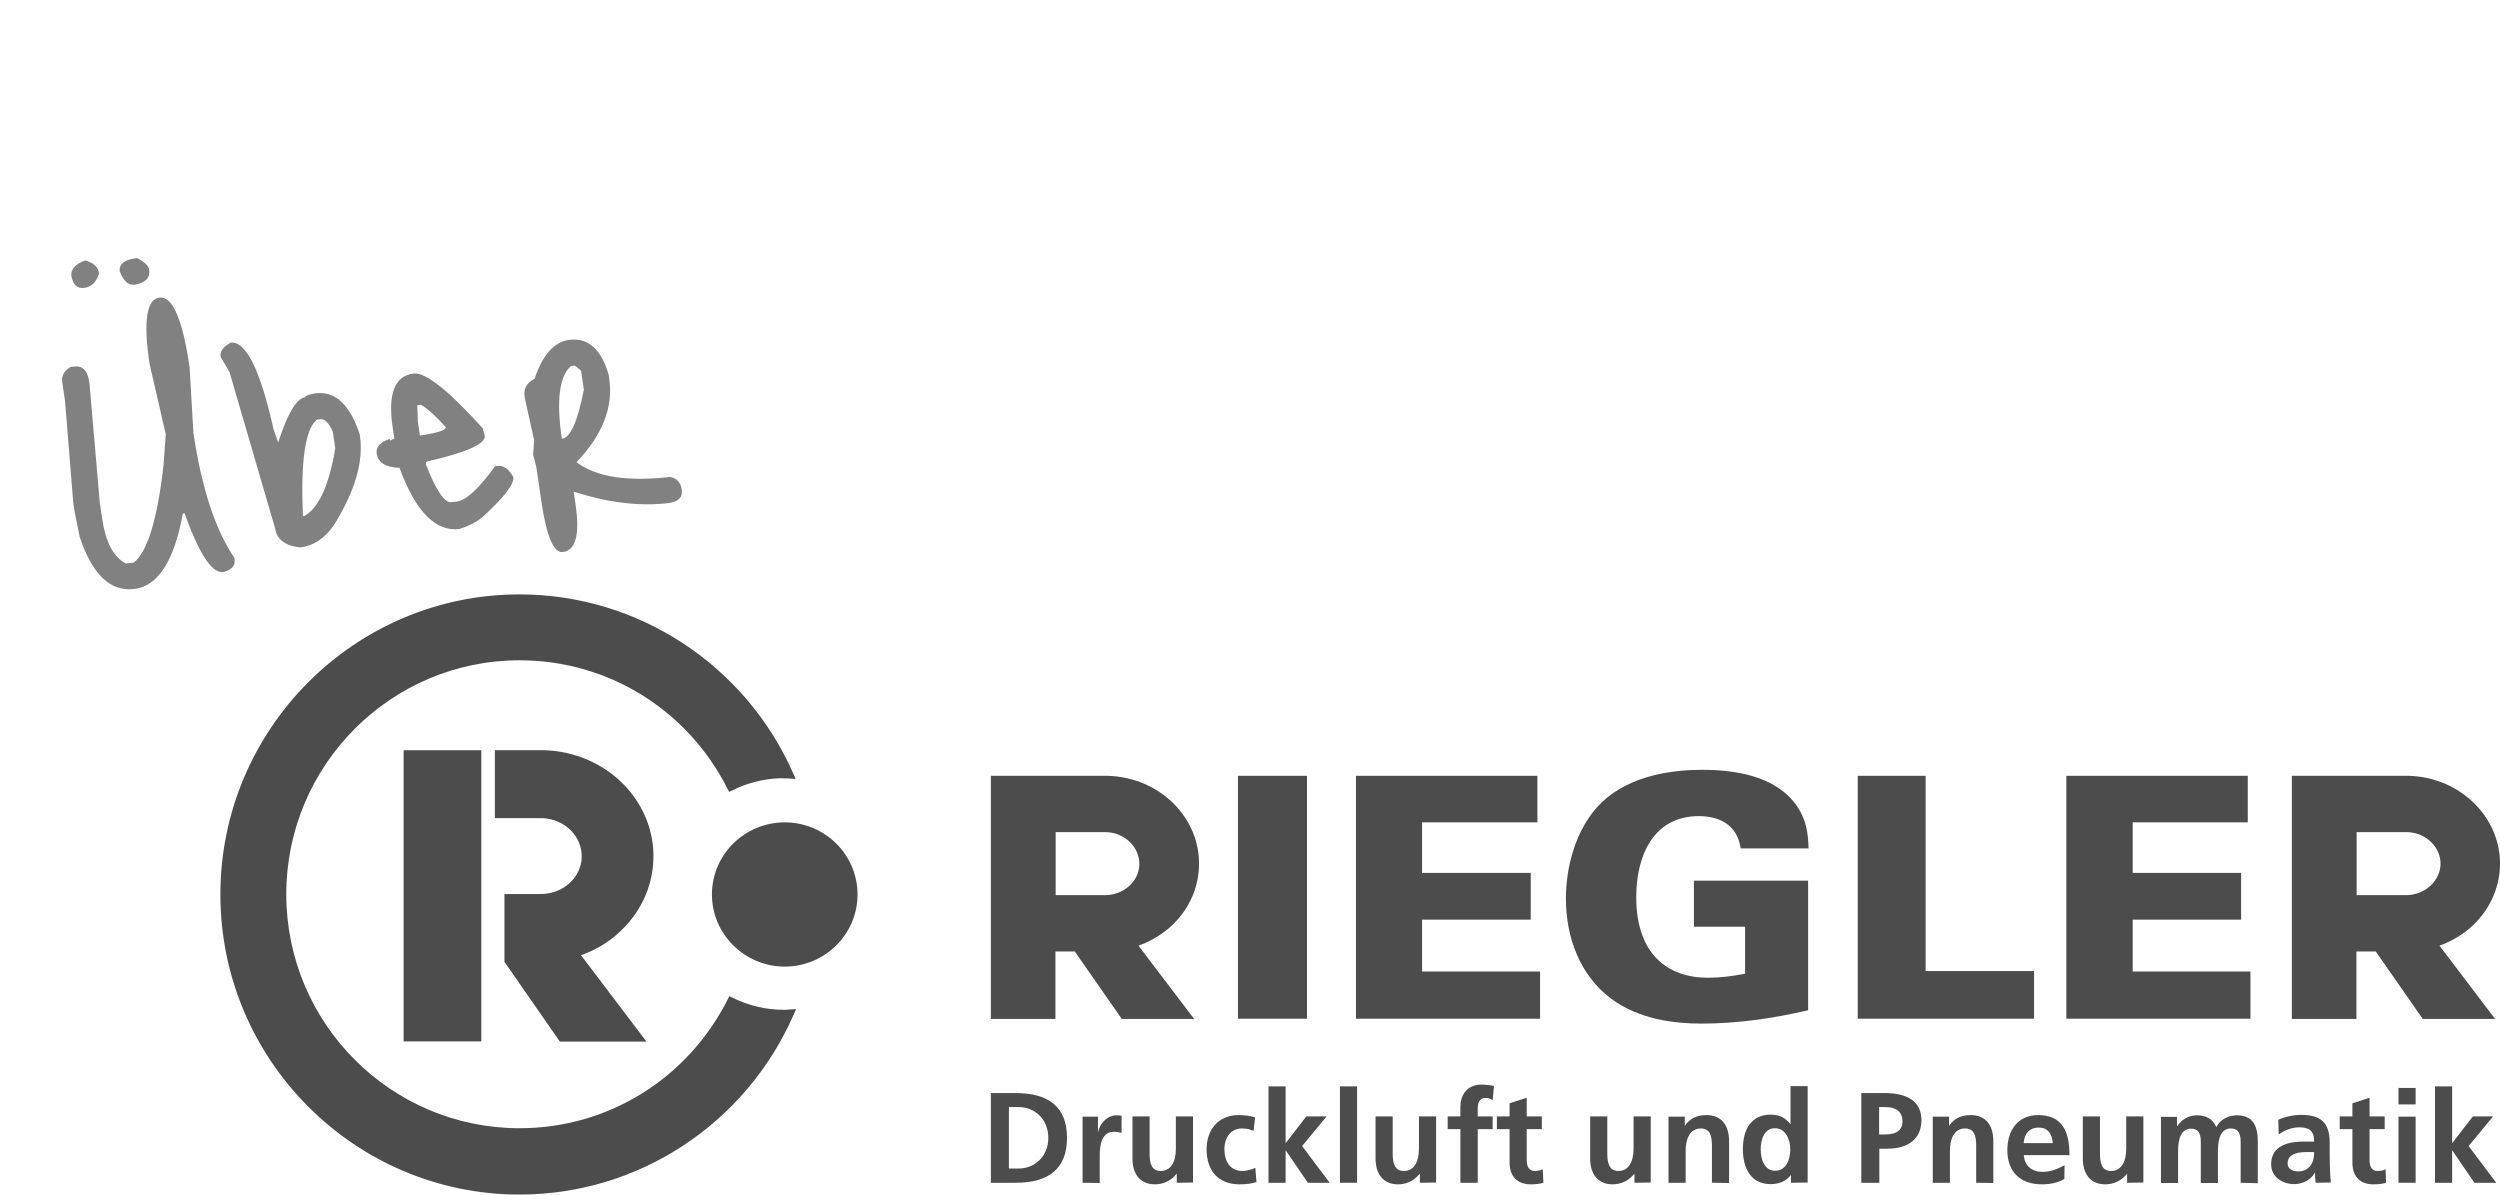
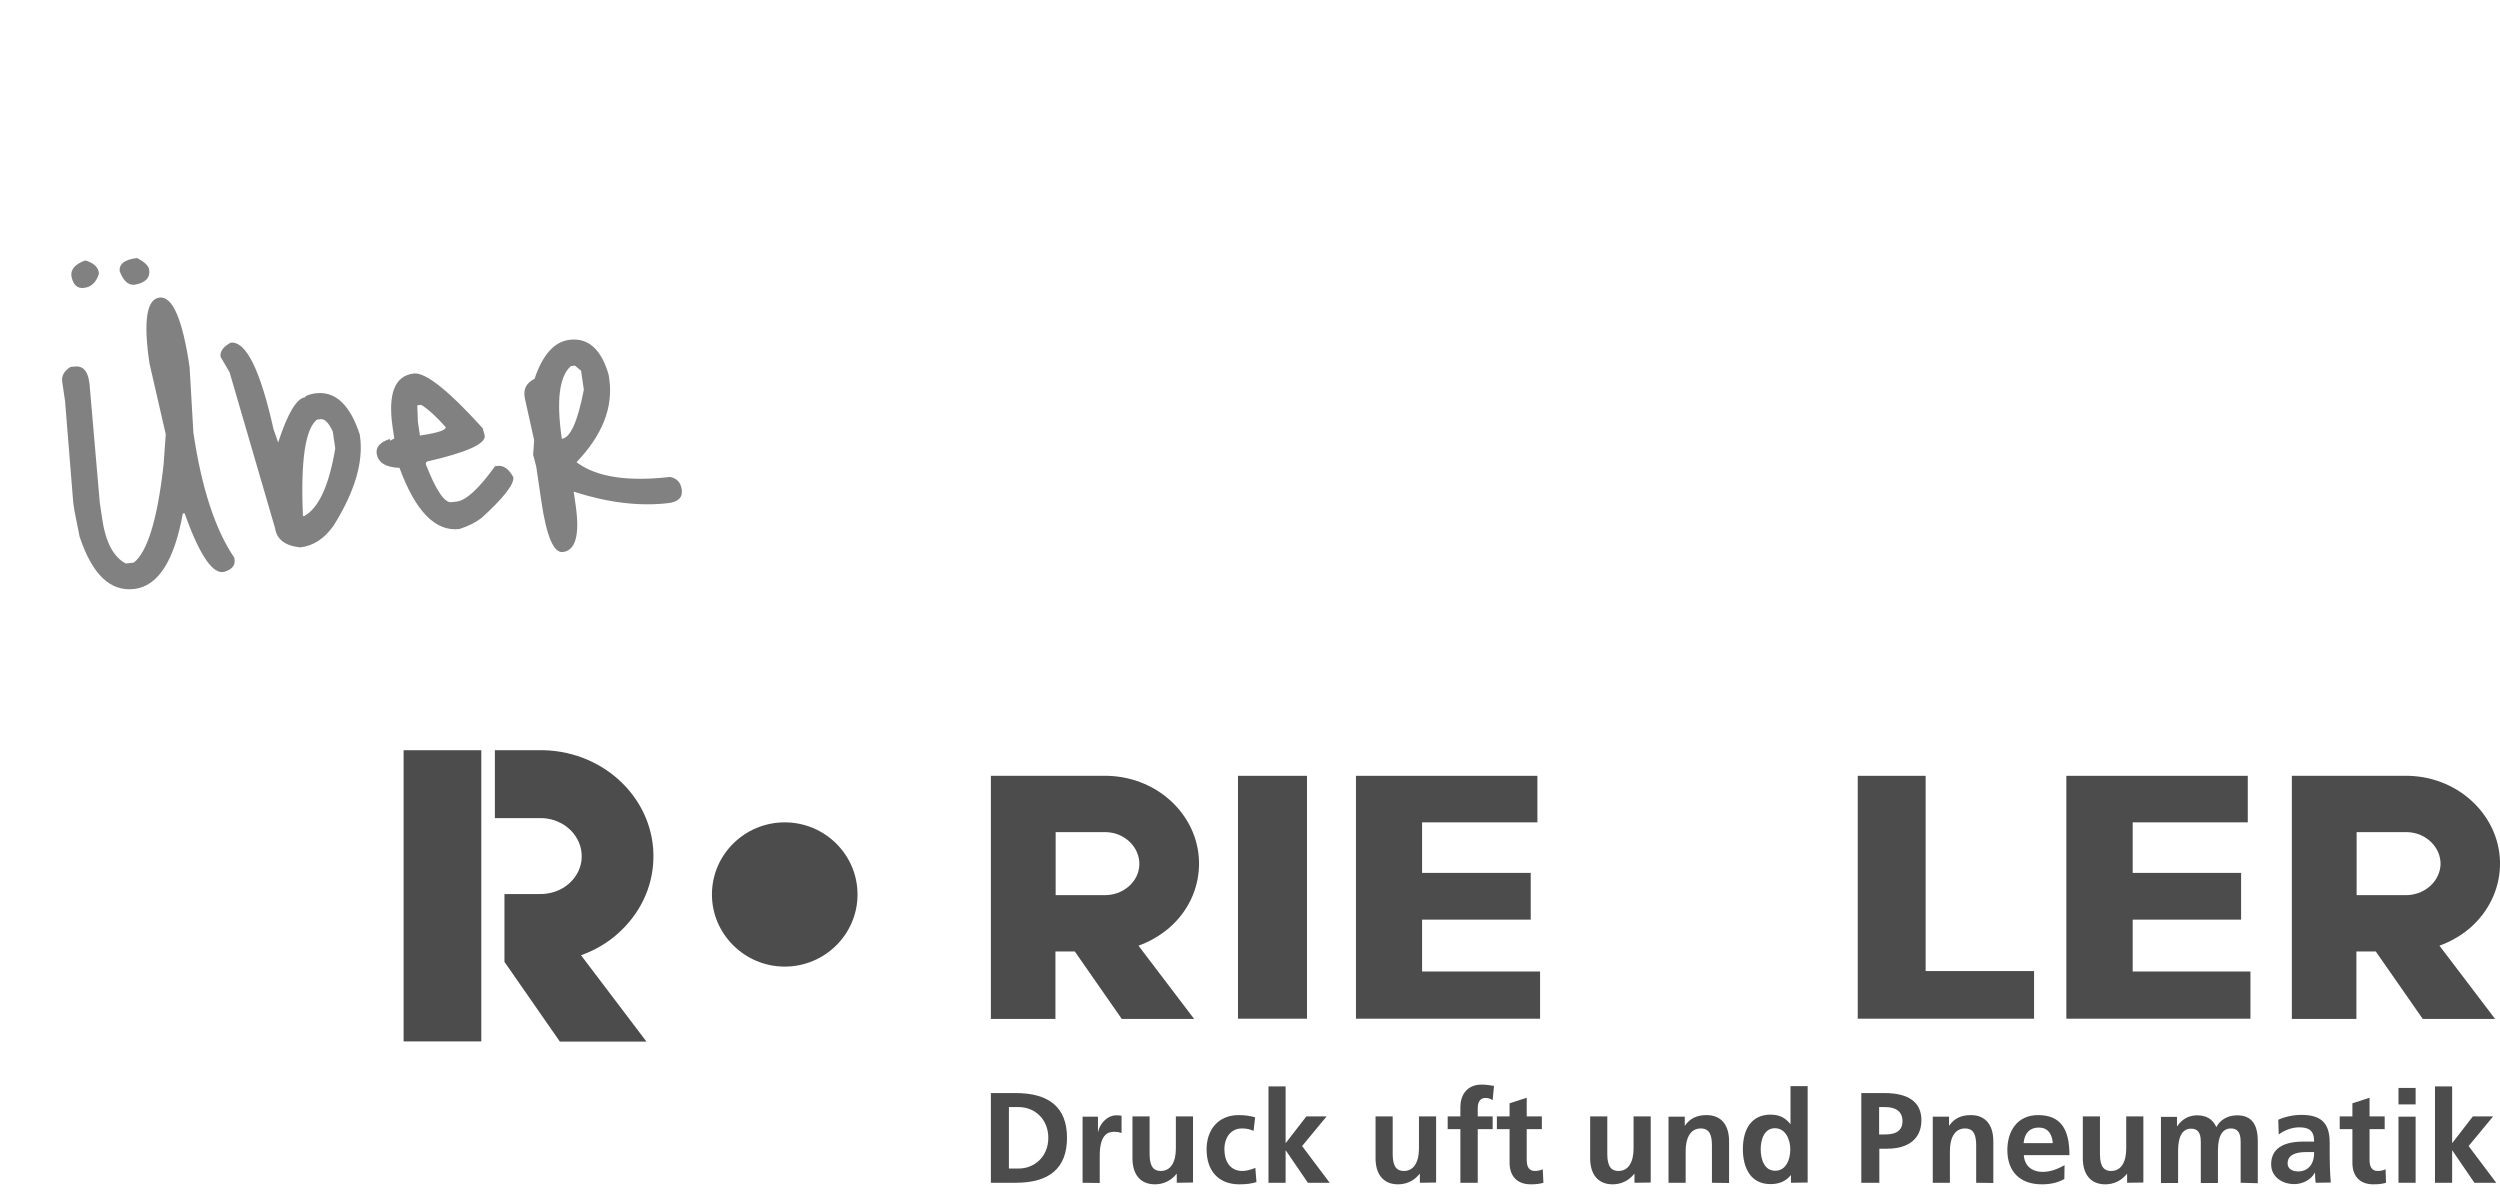
<svg xmlns="http://www.w3.org/2000/svg" width="1123" height="537" viewBox="0 0 1123 537" fill="none">
  <path d="M67.13 163.164C64.335 144.169 65.851 134.335 71.679 133.662C77.507 132.989 82.003 143.403 85.168 164.905L86.866 194.29C90.516 219.089 96.643 237.834 105.246 250.524L105.362 251.316C105.751 253.954 104.205 255.809 100.726 256.882L99.931 256.974C94.992 257.276 89.318 248.473 82.911 230.566L82.116 230.658C78.257 252.031 70.964 263.338 60.235 264.577C49.506 265.816 41.347 257.971 35.757 241.042L33.443 229.437L32.889 225.677L29.229 180.219L27.948 171.513C27.56 168.875 28.782 166.654 31.615 164.851L33.403 164.645C37.112 164.216 39.325 166.443 40.044 171.323L40.218 172.511L44.815 225.709L45.893 233.03C47.446 243.583 50.992 250.283 56.53 253.132L60.106 252.719C66.259 247.849 70.711 233.249 73.461 208.918L74.46 195.119L67.13 163.164ZM60.328 127.93C57.527 128.119 55.343 126.091 53.775 121.845C53.422 118.531 56.027 116.554 61.59 115.911C64.947 117.67 66.752 119.407 67.004 121.122C67.548 124.815 65.322 127.085 60.328 127.93ZM37.702 129.335C34.656 129.687 32.775 127.892 32.06 123.95C31.746 120.901 33.83 118.581 38.31 116.99C42.252 118.145 44.294 120.122 44.437 122.923C43.258 126.815 41.014 128.953 37.702 129.335ZM103.601 153.922C110.488 153.127 116.906 166.069 122.853 192.75L124.948 198.746C129.216 185.643 133.27 178.869 137.112 178.426C137.034 177.898 138.366 177.342 141.109 176.757L141.904 176.665C150.646 175.655 157.209 181.806 161.593 195.118L161.68 195.712C163.389 207.32 159.444 220.788 149.846 236.117C145.722 241.959 140.746 245.217 134.918 245.89C128.082 245.204 124.285 242.289 123.528 237.144L103.139 167.257L99.081 160.28C98.731 157.905 100.238 155.786 103.601 153.922ZM136.087 231.87L136.683 231.801C143.163 228.236 147.802 218.108 150.599 201.418L149.492 193.899C147.698 189.948 145.874 188.079 144.019 188.293L142.43 188.477C137.107 192.579 134.993 207.044 136.087 231.87ZM185.94 167.756C191.258 167.276 201.557 175.477 216.839 192.36L217.732 195.678C218.275 199.371 209.62 203.255 191.765 207.33L191.256 207.992L191.373 208.783C195.902 220.334 199.689 225.934 202.736 225.582L205.12 225.307C209.358 224.817 215.112 219.524 222.382 209.428L223.574 209.291C226.223 208.985 228.558 210.66 230.578 214.317C231.044 217.483 226.287 223.6 216.306 232.668C213.644 234.719 210.319 236.378 206.329 237.643C195.601 238.882 186.641 229.721 179.452 210.16C173.223 209.94 169.808 207.786 169.206 203.697C168.779 200.795 170.749 198.622 175.116 197.178L175.233 197.97L177.103 196.949L176.375 192.002C174.142 176.832 177.331 168.75 185.94 167.756ZM189.229 181.865L187.441 182.071L187.724 189.484L188.627 195.618L189.421 195.526C196.8 194.406 200.392 193.186 200.198 191.867C195.997 187.12 192.341 183.786 189.229 181.865ZM255.935 152.63C264.279 151.666 270.1 156.896 273.398 168.321L273.661 170.102C275.544 182.897 270.649 195.402 258.977 207.617C267.766 214.249 281.763 216.456 300.969 214.238C304.019 214.825 305.776 216.701 306.242 219.867C306.767 223.428 304.711 225.477 300.075 226.012C287.095 227.511 272.967 225.789 257.691 220.845L258.535 226.584C260.535 240.171 258.621 247.301 252.793 247.974C248.687 248.448 245.479 240.836 243.168 225.139L240.897 209.705L239.485 204.233L239.944 197.741L235.757 178.906L235.641 178.115C235.117 174.553 236.612 171.899 240.126 170.151C243.778 159.266 249.047 153.425 255.935 152.63ZM252.379 197.11C256.22 196.666 259.515 189.31 262.264 175.04L261.012 166.532L258.249 164.235L256.461 164.441C251.215 169.072 249.855 179.961 252.379 197.11Z" fill="#4C4C4C" fill-opacity="0.7" />
  <g clip-path="url(#clip0_13_120)">
-     <path fill-rule="evenodd" clip-rule="evenodd" d="M354.1 453.5C353.5 453.6 352.9 453.6 352.2 453.6C344.2 453.6 336.4 451.8 329.1 448.2L327.6 447.5L326.9 448.9C308.9 484.6 273.1 506.8 233.4 506.8C175.6 506.8 128.6 459.7 128.6 401.7C128.6 343.7 175.6 296.6 233.4 296.6C273 296.6 308.8 318.7 326.8 354.3L327.5 355.7L329 355C335.7 351.7 342.8 349.9 350.1 349.6H350.6L354.4 349.7L357.4 349.9L356.3 347.4C334.8 298.6 286.5 267 233.4 267C159.3 267 99 327.5 99 401.8C99 476.1 159.3 536.6 233.4 536.6C286.7 536.6 335 504.9 356.5 455.8L357.6 453.3L354.1 453.5Z" fill="#4C4C4C" />
    <path fill-rule="evenodd" clip-rule="evenodd" d="M181.3 467.8H216.2V337H181.3V467.8Z" fill="#4C4C4C" />
    <path fill-rule="evenodd" clip-rule="evenodd" d="M293.5 386.1C294.4 359.9 272.4 337.8 244.4 337H222.3V367.5H243.6C253.7 367.9 261.6 375.8 261.3 385.1C261.2 389.6 259.1 393.8 255.6 396.9C252 400.1 247.2 401.7 242.3 401.6H226.6V432.2H226.7L251.5 467.9H290.4L261 429.1C267.1 426.9 272.7 423.7 277.5 419.4C287.4 410.6 293.1 398.8 293.5 386.1Z" fill="#4C4C4C" />
    <path fill-rule="evenodd" clip-rule="evenodd" d="M352.5 369.4C334.5 369.4 319.8 383.9 319.8 401.8C319.8 419.6 334.5 434.2 352.5 434.2C370.5 434.2 385.2 419.7 385.2 401.8C385.2 383.9 370.5 369.4 352.5 369.4Z" fill="#4C4C4C" />
    <path fill-rule="evenodd" clip-rule="evenodd" d="M457.7 524.9C464.4 524.9 470.9 519.8 470.9 511.1C470.9 503 465.1 497.3 457.5 497.3H453.2V524.9H457.7ZM445.1 531.3V491H456.2C471.3 491 479.3 497.5 479.3 511.1C479.3 524.7 471.4 531.3 456.3 531.3H445.1Z" fill="#4C4C4C" />
    <path fill-rule="evenodd" clip-rule="evenodd" d="M486.3 531.3V501.6H493.2V508.4H493.3C493.8 505.3 497 501 501.5 501C503.1 501 503.6 501.2 503.8 501.2V509C503.1 508.6 501.7 508.4 500.3 508.4C497.4 508.4 494 510 494 519.2V531.4L486.3 531.3Z" fill="#4C4C4C" />
    <path fill-rule="evenodd" clip-rule="evenodd" d="M528.6 531.3V527.3H528.5C526 530.4 522.6 532 518.8 532C512.2 532 508.7 527.5 508.7 520.3V501.5H516.4V518.5C516.4 524.5 518.6 526 521.4 526C526.1 526 528.2 521.7 528.2 515.9V501.5H535.9V531.2L528.6 531.3Z" fill="#4C4C4C" />
    <path fill-rule="evenodd" clip-rule="evenodd" d="M564.4 531C562.1 531.7 559.9 532 556.7 532C547.4 532 542 526 542 516.3C542 507.4 547.3 500.9 556.4 500.9C559.4 500.9 561.7 501.3 563.8 501.9L563.1 508C561.6 507.3 560.1 506.9 557.9 506.9C553.1 506.9 550 510.7 550 516.3C550 521.9 552.8 526 558 526C559.7 526 561.9 525.5 563.9 524.6L564.4 531Z" fill="#4C4C4C" />
    <path fill-rule="evenodd" clip-rule="evenodd" d="M587.5 531.3L577.6 516.8H577.5V531.3H569.8V488H577.5V513.4H577.6L586.8 501.5H595.9L584.9 514.8L597.3 531.3H587.5Z" fill="#4C4C4C" />
-     <path fill-rule="evenodd" clip-rule="evenodd" d="M601.9 531.3H609.6V488H601.9V531.3Z" fill="#4C4C4C" />
    <path fill-rule="evenodd" clip-rule="evenodd" d="M637.8 531.3V527.3H637.7C635.2 530.4 631.8 532 628 532C621.4 532 617.9 527.5 617.9 520.3V501.5H625.6V518.5C625.6 524.5 627.8 526 630.6 526C635.3 526 637.4 521.7 637.4 515.9V501.5H645.1V531.2L637.8 531.3Z" fill="#4C4C4C" />
    <path fill-rule="evenodd" clip-rule="evenodd" d="M656 531.3V507.2H650.3V501.5H656V497.3C656 492.3 658.6 487.2 665.6 487.2C667.4 487.2 669.6 487.5 671.1 487.8L670.5 494.2C669.3 493.4 668.4 493.2 667.2 493.2C665 493.2 663.8 494.9 663.8 497.8V501.5H670.5V507.2H663.8V531.3H656Z" fill="#4C4C4C" />
    <path fill-rule="evenodd" clip-rule="evenodd" d="M693.3 531.3C691.7 531.8 689.9 532 687.6 532C681.3 532 678.1 528.1 678.1 522.3V507.2H672.4V501.5H678.1V495.6L685.8 493.1V501.5H692.6V507.2H685.8V521C685.8 524.1 686.8 526 689.5 526C690.8 526 692.2 525.7 693 525.2L693.3 531.3Z" fill="#4C4C4C" />
    <path fill-rule="evenodd" clip-rule="evenodd" d="M734.2 531.3V527.3H734.1C731.6 530.4 728.2 532 724.4 532C717.8 532 714.3 527.5 714.3 520.3V501.5H722V518.5C722 524.5 724.2 526 727 526C731.7 526 733.8 521.7 733.8 515.9V501.5H741.5V531.2L734.2 531.3Z" fill="#4C4C4C" />
    <path fill-rule="evenodd" clip-rule="evenodd" d="M769 531.3V514.6C769 510.2 768.1 506.9 764 506.9C759.1 506.9 757.2 511.6 757.2 516.9V531.3H749.5V501.6H756.8V505.6H756.9C759.3 502.2 762.5 500.9 766.6 500.9C773.4 500.9 776.7 505.6 776.7 512.6V531.4L769 531.3Z" fill="#4C4C4C" />
    <path fill-rule="evenodd" clip-rule="evenodd" d="M804.2 516.3C804.2 512.1 802.2 506.8 797.3 506.8C792.6 506.8 790.9 511.7 790.9 516.3C790.9 520.5 792.4 525.9 797.4 525.9C802.4 525.9 804.2 520.7 804.2 516.3ZM804.5 531.3V527.9H804.4C802.1 530.8 798.9 531.9 795.3 531.9C786.3 531.9 782.9 524.5 782.9 516.2C782.9 507.2 786.8 500.7 795.3 500.7C799.2 500.7 801.9 502 804.2 504.9H804.3V487.9H812V531.2L804.5 531.3Z" fill="#4C4C4C" />
    <path fill-rule="evenodd" clip-rule="evenodd" d="M846.8 509.6C852.3 509.6 854.6 507.4 854.6 503.6C854.6 499.4 851.7 497.3 846.9 497.3H844.1V509.6H846.8ZM836.1 531.3V491H846.5C857.2 491 863.1 495 863.1 503.2C863.1 511.4 857.4 516 847.7 516H844.2V531.3H836.1Z" fill="#4C4C4C" />
    <path fill-rule="evenodd" clip-rule="evenodd" d="M887.7 531.3V514.6C887.7 510.2 886.8 506.9 882.7 506.9C877.8 506.9 875.9 511.6 875.9 516.9V531.3H868.2V501.6H875.5V505.6H875.6C878 502.2 881.2 500.9 885.3 500.9C892.1 500.9 895.4 505.6 895.4 512.6V531.4L887.7 531.3Z" fill="#4C4C4C" />
    <path fill-rule="evenodd" clip-rule="evenodd" d="M922.1 513.5C921.8 509.2 919.8 506.5 915.8 506.5C911.8 506.5 909.4 509 909 513.5H922.1ZM927.3 529.6C924.5 531.2 921.3 532 917.2 532C907.4 532 901.7 526.3 901.7 516.6C901.7 508.3 906 500.9 915.5 500.9C925.6 500.9 929.6 507.1 929.6 518.9H909.1C909.4 523.6 912.6 526.4 917.6 526.4C921.3 526.4 924.5 525 927.4 523.4L927.3 529.6Z" fill="#4C4C4C" />
    <path fill-rule="evenodd" clip-rule="evenodd" d="M955.5 531.3V527.3H955.4C952.9 530.4 949.5 532 945.7 532C939.1 532 935.6 527.5 935.6 520.3V501.5H943.3V518.5C943.3 524.5 945.5 526 948.3 526C953 526 955.1 521.7 955.1 515.9V501.5H962.8V531.2L955.5 531.3Z" fill="#4C4C4C" />
    <path fill-rule="evenodd" clip-rule="evenodd" d="M1006.5 531.3V512.8C1006.5 508.4 1004.8 506.9 1002.1 506.9C998.2 506.9 996.3 510.5 996.3 516.8V531.4H988.6V512.9C988.6 508.6 987.1 507 984.2 507C980.2 507 978.4 510.8 978.4 516.8V531.4H970.7V501.7H977.9V505.9H978C980 502.9 983.1 501 986.9 501C991 501 993.9 502.6 995.6 506.3C997.2 503 1000.8 501 1004.9 501C1011.2 501 1014.2 504.8 1014.2 512.6V531.5L1006.5 531.3Z" fill="#4C4C4C" />
    <path fill-rule="evenodd" clip-rule="evenodd" d="M1039.5 517.5H1036.1C1030.6 517.5 1027.6 519.1 1027.6 522.6C1027.6 524.9 1029.4 526.2 1032.5 526.2C1036 526.2 1039.5 523.8 1039.5 517.8V517.5ZM1040.2 531.3C1040 530.2 1039.9 528.2 1039.9 526.8H1039.8C1038.1 530 1034.3 531.9 1030.6 531.9C1025.2 531.9 1020.2 528.7 1020.2 523C1020.2 517.9 1023.1 512.8 1034.7 512.8H1039.5V512.7C1039.5 507.7 1037 506.4 1032.8 506.4C1029.5 506.4 1026.2 507.7 1023.6 509.6L1023.4 503C1026.2 501.7 1030.1 500.8 1033.7 500.8C1042.6 500.8 1046.5 504.4 1046.5 513.3V519.4C1046.5 521 1046.6 527.2 1047 531.2L1040.2 531.3Z" fill="#4C4C4C" />
    <path fill-rule="evenodd" clip-rule="evenodd" d="M1071.8 531.3C1070.2 531.8 1068.4 532 1066.1 532C1059.8 532 1056.7 528.1 1056.7 522.3V507.2H1051V501.5H1056.7V495.6L1064.4 493.1V501.5H1071.2V507.2H1064.4V521C1064.4 524.1 1065.4 526 1068.1 526C1069.4 526 1070.8 525.7 1071.6 525.2L1071.8 531.3Z" fill="#4C4C4C" />
    <path fill-rule="evenodd" clip-rule="evenodd" d="M1077.4 531.3H1085.1V501.6H1077.4V531.3ZM1077.4 496.1H1085.1V488.7H1077.4V496.1Z" fill="#4C4C4C" />
    <path fill-rule="evenodd" clip-rule="evenodd" d="M1111.5 531.3L1101.6 516.8H1101.5V531.3H1093.8V488H1101.5V513.4H1101.6L1110.8 501.5H1119.9L1108.9 514.8L1121.3 531.3H1111.5Z" fill="#4C4C4C" />
    <path fill-rule="evenodd" clip-rule="evenodd" d="M507 398.2C504 400.8 500 402.2 495.9 402.1H474.2V373.8H497C505.4 374.1 512 380.7 511.8 388.4C511.7 392.1 510 395.6 507 398.2ZM497.7 348.5H445.1V457.7H474.1V427.4H482.8L503.9 457.7H536.4L511.4 424.8C516.4 423 521.1 420.3 525.2 416.8C533.5 409.6 538.2 399.8 538.6 389.2C539.3 367.4 521 349.2 497.7 348.5Z" fill="#4C4C4C" />
    <path fill-rule="evenodd" clip-rule="evenodd" d="M1091.4 398.2C1088.4 400.8 1084.4 402.2 1080.3 402.1H1058.6V373.8H1081.5C1089.9 374.1 1096.5 380.7 1096.3 388.4C1096.1 392.1 1094.4 395.6 1091.4 398.2ZM1123 389.2C1123.7 367.5 1105.4 349.2 1082.1 348.5H1029.5V457.7H1058.5V427.4H1067.2L1088.3 457.7H1120.8L1095.8 424.8C1100.8 423 1105.5 420.3 1109.6 416.8C1117.9 409.5 1122.6 399.7 1123 389.2Z" fill="#4C4C4C" />
    <path fill-rule="evenodd" clip-rule="evenodd" d="M556.1 457.6H587.1V348.5H556.1V457.6Z" fill="#4C4C4C" />
    <path fill-rule="evenodd" clip-rule="evenodd" d="M638.8 413.1H687.6V392.1H638.8V369.4H690.6V348.5H609.1V457.6H691.8V436.4H638.8V413.1Z" fill="#4C4C4C" />
-     <path fill-rule="evenodd" clip-rule="evenodd" d="M763.1 366.6C771.4 366.6 780.3 369.8 781.9 381.1H812.4C812.2 375.8 812.1 366.8 804.3 358.5C795.6 349.4 781.6 345.8 764.6 345.8C751.5 345.8 732.6 348.1 719.6 360.3C707.3 372.2 703.4 390.5 703.4 403.6C703.4 421 709.7 438.1 723.6 448.5C736.2 458 752.5 459.8 764.2 459.8C780.3 459.8 796.4 457.5 812.2 453.8V395.6H760.9V416.3H783.9V437.4C778.3 438.5 772.8 439.2 767.2 439.2C749 439.2 735 428.5 735 403C735 384.7 742.5 366.6 763.1 366.6Z" fill="#4C4C4C" />
    <path fill-rule="evenodd" clip-rule="evenodd" d="M865 348.5H834.5V457.6H913.7V436.2H865V348.5Z" fill="#4C4C4C" />
    <path fill-rule="evenodd" clip-rule="evenodd" d="M958 413.1H1006.7V392.1H958V369.4H1009.7V348.5H928.2V457.6H1010.9V436.4H958V413.1Z" fill="#4C4C4C" />
  </g>
  <defs>
    <clipPath id="clip0_13_120">
      <rect width="1024" height="269.5" fill="white" transform="translate(99 267)" />
    </clipPath>
  </defs>
</svg>